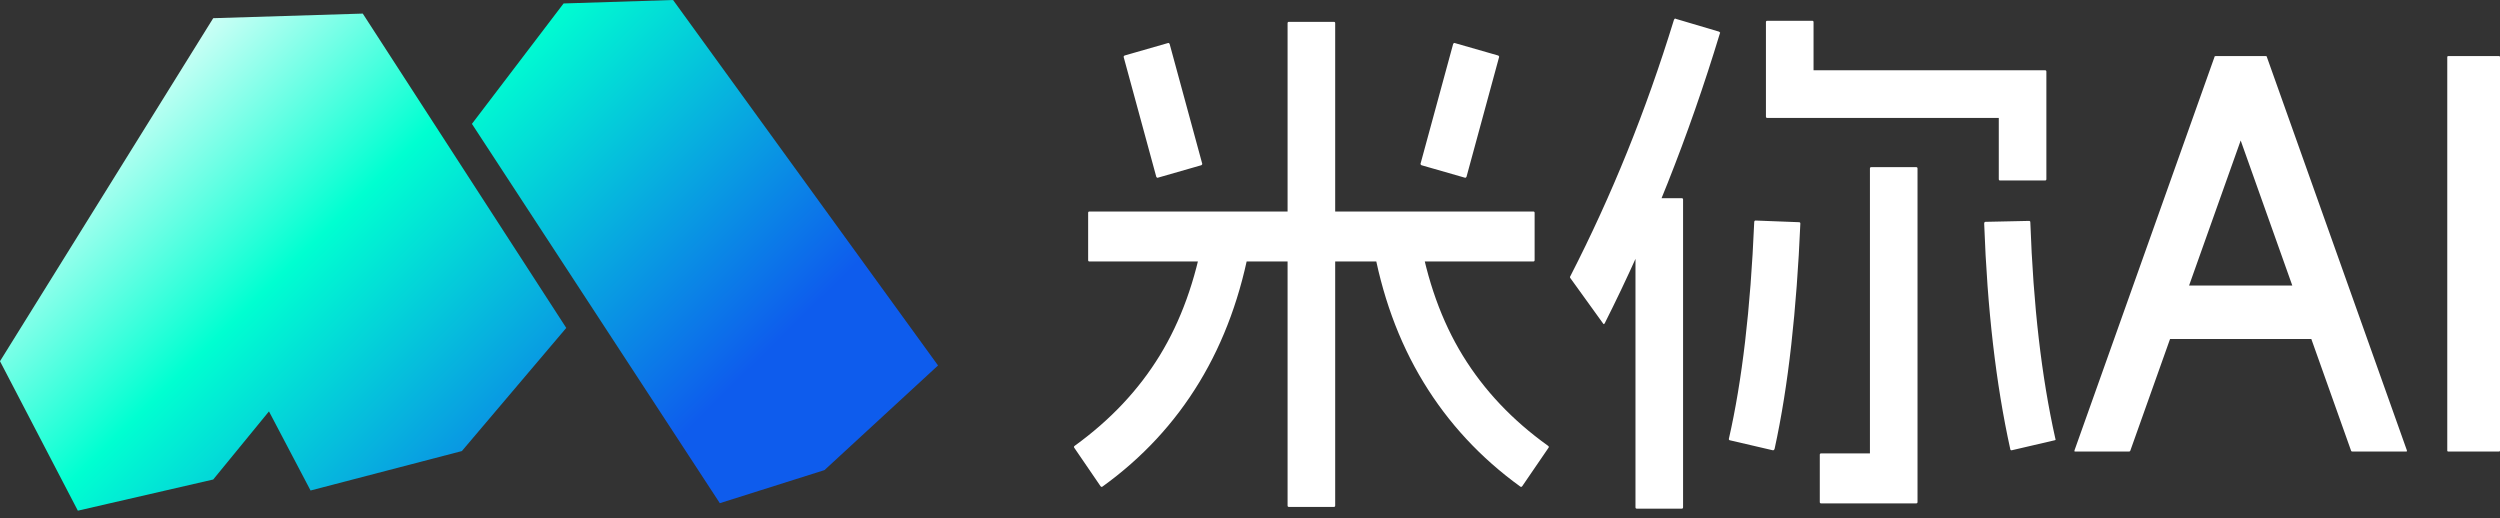
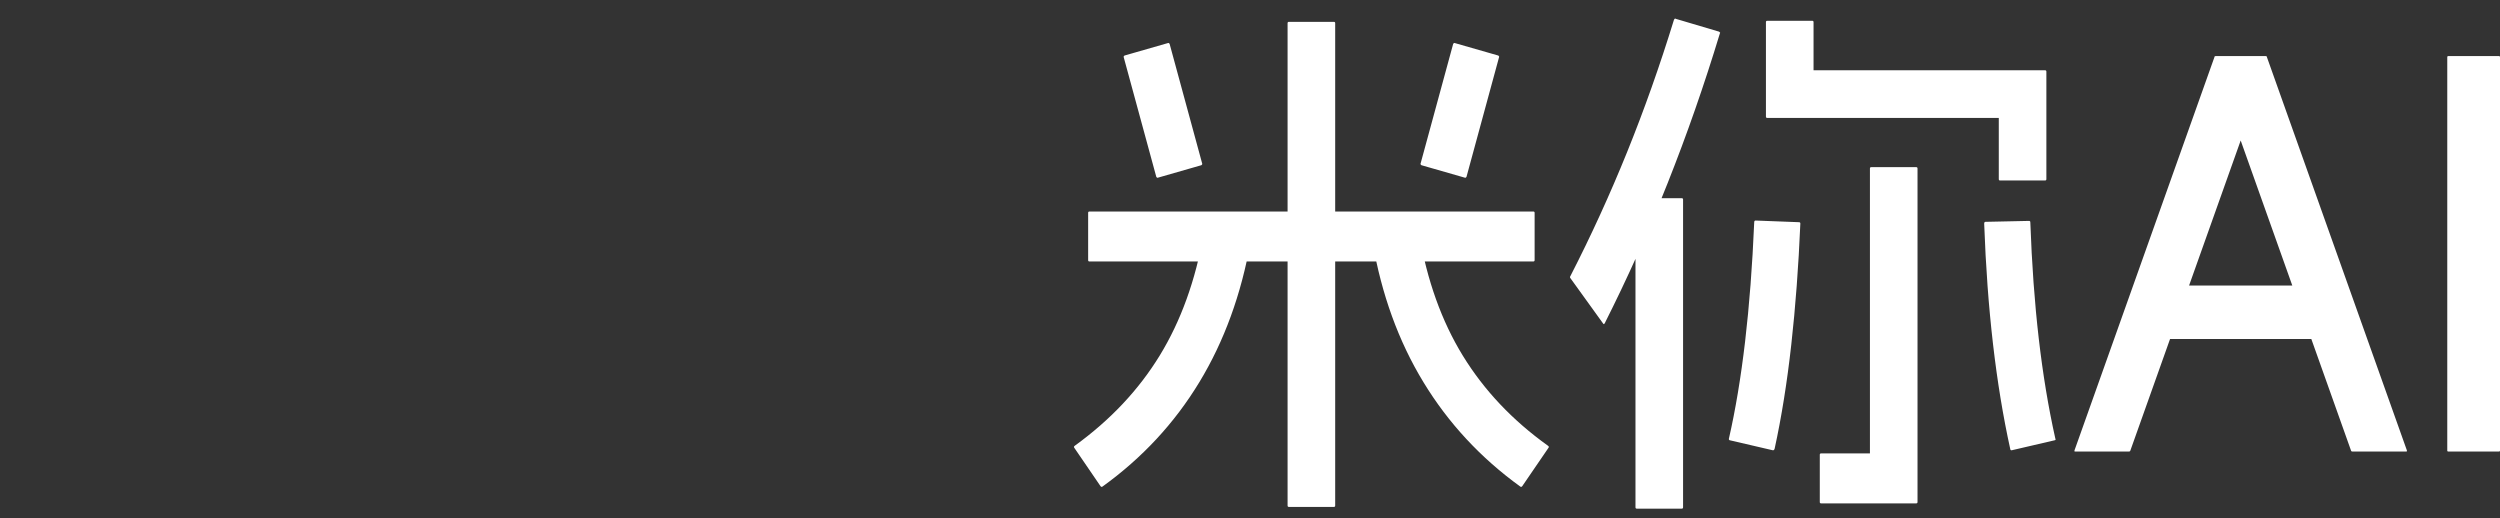
<svg xmlns="http://www.w3.org/2000/svg" fill="none" version="1.1" width="115.729" height="24" viewBox="0 0 115.729 24">
  <rect x="0" y="0" width="115.729" height="24" fill="#333333" stroke="none" />
  <defs>
    <linearGradient x1="0.111" y1="0" x2="0.944" y2="0.462" id="master_svg0_15_3952">
      <stop offset="4.4%" stop-color="#FFFFFF" stop-opacity="1" />
      <stop offset="44.648%" stop-color="#00FFD1" stop-opacity="1" />
      <stop offset="100%" stop-color="#0E5CED" stop-opacity="1" />
    </linearGradient>
  </defs>
  <g>
    <g>
-       <path d="M31.157,0L26.089,0.16L21.846,5.734L33.322,23.293L38.166,21.762L43.423,16.918L31.157,0ZM16.793,0.629L9.87,0.842L0,16.721L3.604,23.64L9.87,22.197L12.451,19.044L14.376,22.706L21.38,20.881L26.213,15.18L16.793,0.629Z" fill-rule="evenodd" fill="url(#master_svg0_15_3952)" fill-opacity="1" style="mix-blend-mode:passthrough" />
-     </g>
+       </g>
    <g>
      <path d="M70.98,9.791Q71.04,9.791,71.04,9.854L71.04,12.04Q71.04,12.104,70.98,12.104L50.432,12.104Q50.372,12.104,50.372,12.04L50.372,9.854Q50.372,9.791,50.432,9.791L70.98,9.791ZM61.748,1.011Q61.808,1.011,61.808,1.074L61.808,23.403Q61.808,23.466,61.748,23.466L59.665,23.466Q59.604,23.466,59.604,23.403L59.604,1.074Q59.604,1.011,59.665,1.011L61.748,1.011ZM57.84,11.107Q57.9,11.114,57.894,11.177Q57.242,14.856,55.516,17.698Q53.791,20.54,51.032,22.527Q50.982,22.558,50.942,22.502L49.725,20.721Q49.695,20.675,49.755,20.633Q52.222,18.849,53.688,16.454Q55.153,14.059,55.724,10.812Q55.731,10.731,55.791,10.738L57.84,11.107ZM54.06,1.995Q54.103,1.97,54.144,2.034L55.648,7.56Q55.671,7.606,55.612,7.648L53.609,8.223Q53.566,8.248,53.526,8.184L52.021,2.658Q51.998,2.612,52.058,2.57L54.06,1.995ZM69.355,2.57Q69.414,2.612,69.391,2.658L67.887,8.184Q67.846,8.248,67.803,8.223L65.801,7.648Q65.741,7.606,65.764,7.56L67.269,2.034Q67.309,1.97,67.352,1.995L69.355,2.57ZM65.621,10.738Q65.681,10.731,65.688,10.794Q66.242,14.065,67.719,16.469Q69.196,18.873,71.657,20.633Q71.718,20.675,71.688,20.721L70.47,22.502Q70.43,22.558,70.38,22.527Q67.621,20.533,65.893,17.691Q64.164,14.849,63.535,11.195Q63.512,11.114,63.572,11.107L65.621,10.738ZM83.891,0.962Q83.952,0.962,83.952,1.025L83.952,3.253L94.67,3.253Q94.7,3.253,94.715,3.269Q94.73,3.285,94.73,3.316L94.73,8.292Q94.73,8.355,94.67,8.355L92.587,8.355Q92.527,8.355,92.527,8.292L92.527,5.459L81.808,5.459Q81.778,5.459,81.763,5.443Q81.748,5.428,81.748,5.396L81.748,1.025Q81.748,0.962,81.808,0.962L83.891,0.962ZM88.705,7.738Q88.765,7.738,88.765,7.801L88.765,23.239Q88.765,23.27,88.75,23.286Q88.735,23.302,88.705,23.302L84.301,23.302Q84.241,23.302,84.241,23.239L84.241,21.052Q84.241,20.989,84.301,20.989L86.562,20.989L86.562,7.801Q86.562,7.738,86.622,7.738L88.705,7.738ZM83.281,10.286Q83.341,10.286,83.341,10.35Q83.214,13.328,82.922,15.948Q82.631,18.568,82.151,20.77Q82.127,20.851,82.067,20.844L80.086,20.383Q80.026,20.376,80.032,20.313Q80.951,16.293,81.205,10.296Q81.205,10.209,81.266,10.209L83.281,10.286ZM93.927,10.226Q93.987,10.226,93.987,10.29Q94.09,13.183,94.377,15.668Q94.664,18.153,95.143,20.295Q95.184,20.376,95.106,20.383L93.125,20.844Q93.065,20.851,93.058,20.788Q92.065,16.281,91.851,10.357Q91.851,10.269,91.912,10.269L93.927,10.226ZM77.852,9.175Q77.912,9.175,77.912,9.238L77.912,23.482Q77.912,23.546,77.852,23.546L75.769,23.546Q75.709,23.546,75.709,23.482L75.709,9.238Q75.709,9.175,75.769,9.175L77.852,9.175ZM79.578,1.465Q79.608,1.489,79.623,1.505Q79.638,1.521,79.614,1.553Q77.451,8.684,74.283,14.97Q74.259,15.001,74.249,15.005Q74.239,15.008,74.216,14.984L72.705,12.888Q72.681,12.864,72.678,12.836Q72.675,12.807,72.698,12.776Q74.128,9.988,75.32,7.043Q76.511,4.099,77.492,0.911Q77.515,0.879,77.53,0.863Q77.546,0.848,77.576,0.872L79.578,1.465ZM111.42,20.853Q111.426,20.878,111.419,20.89Q111.411,20.902,111.396,20.902L108.901,20.902Q108.869,20.902,108.853,20.89Q108.837,20.878,108.831,20.853L103.211,5.059L104.239,5.059L98.619,20.853Q98.612,20.878,98.596,20.89Q98.58,20.902,98.548,20.902L96.053,20.902Q96.038,20.902,96.03,20.89Q96.023,20.878,96.03,20.853L102.509,2.646Q102.509,2.596,102.575,2.596L104.874,2.596Q104.94,2.596,104.94,2.646L111.42,20.853ZM107.757,13.217L107.757,15.694L99.692,15.694L99.692,13.217L107.757,13.217ZM115.729,20.853Q115.729,20.878,115.717,20.89Q115.706,20.902,115.682,20.902L113.335,20.902Q113.312,20.902,113.3,20.89Q113.288,20.878,113.288,20.853L113.288,2.646Q113.288,2.621,113.3,2.609Q113.312,2.596,113.335,2.596L115.682,2.596Q115.706,2.596,115.717,2.609Q115.729,2.621,115.729,2.646L115.729,20.853Z" fill="#FFFFFF" fill-opacity="1" />
    </g>
  </g>
</svg>